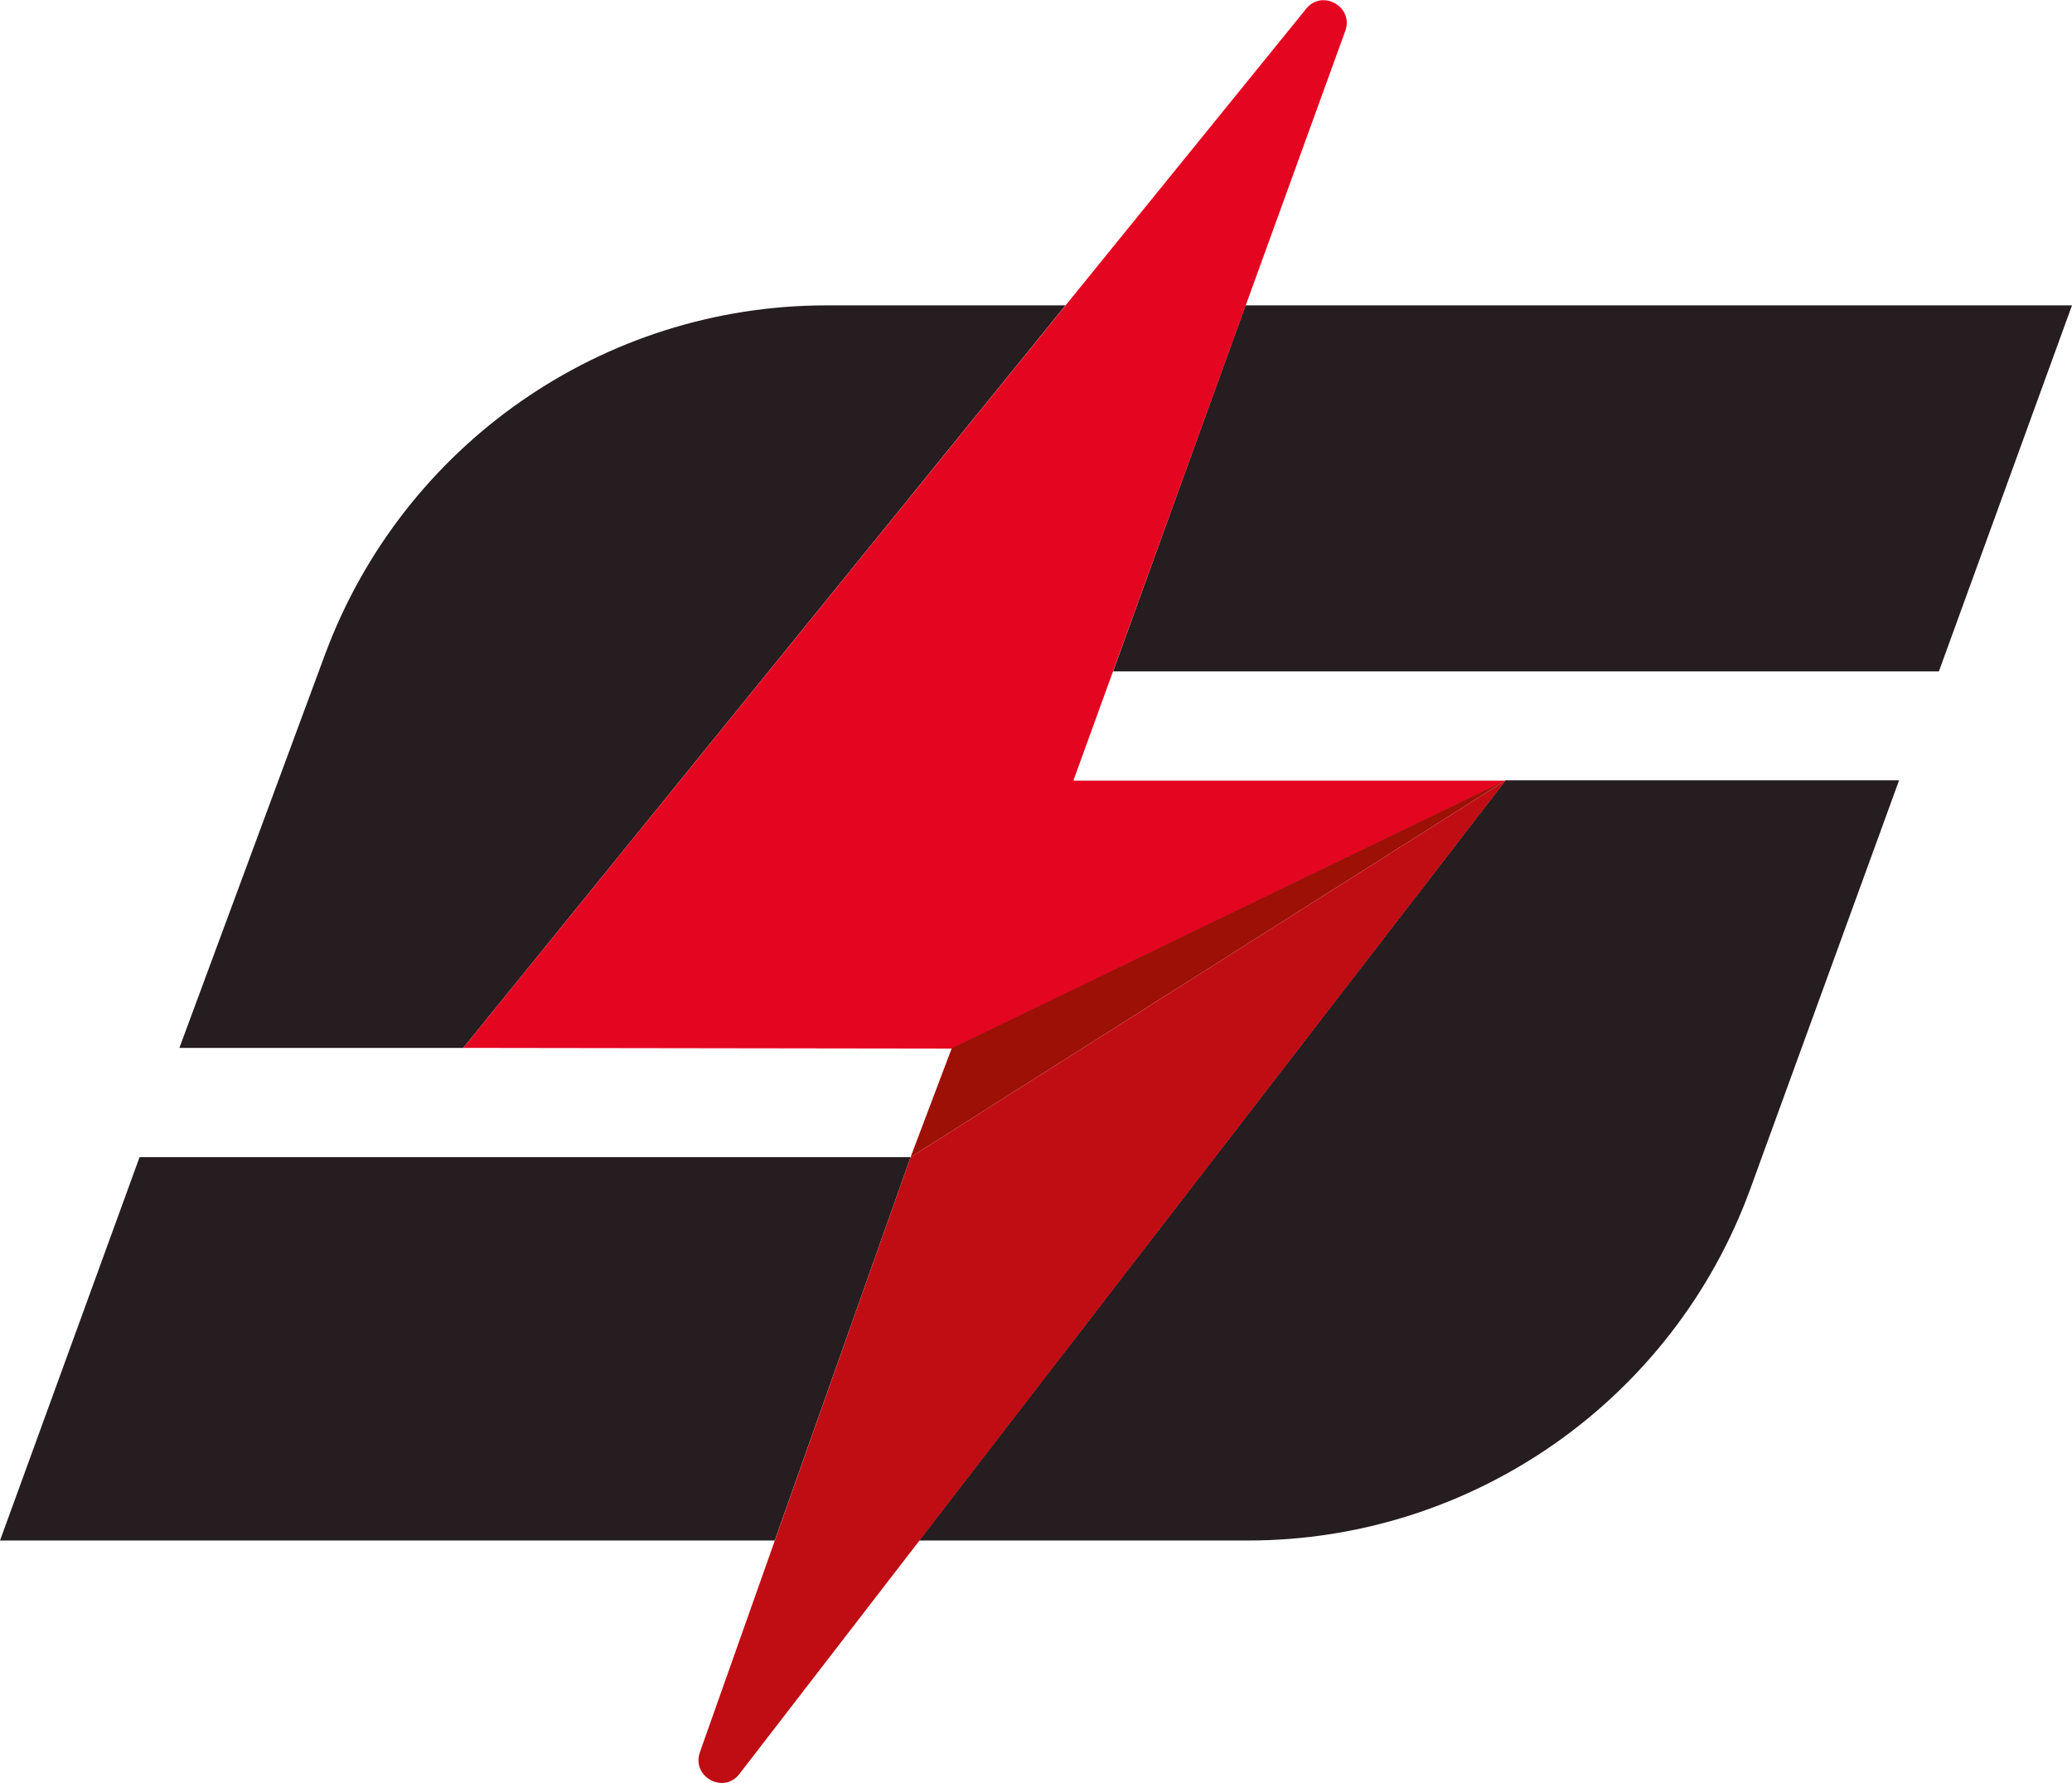
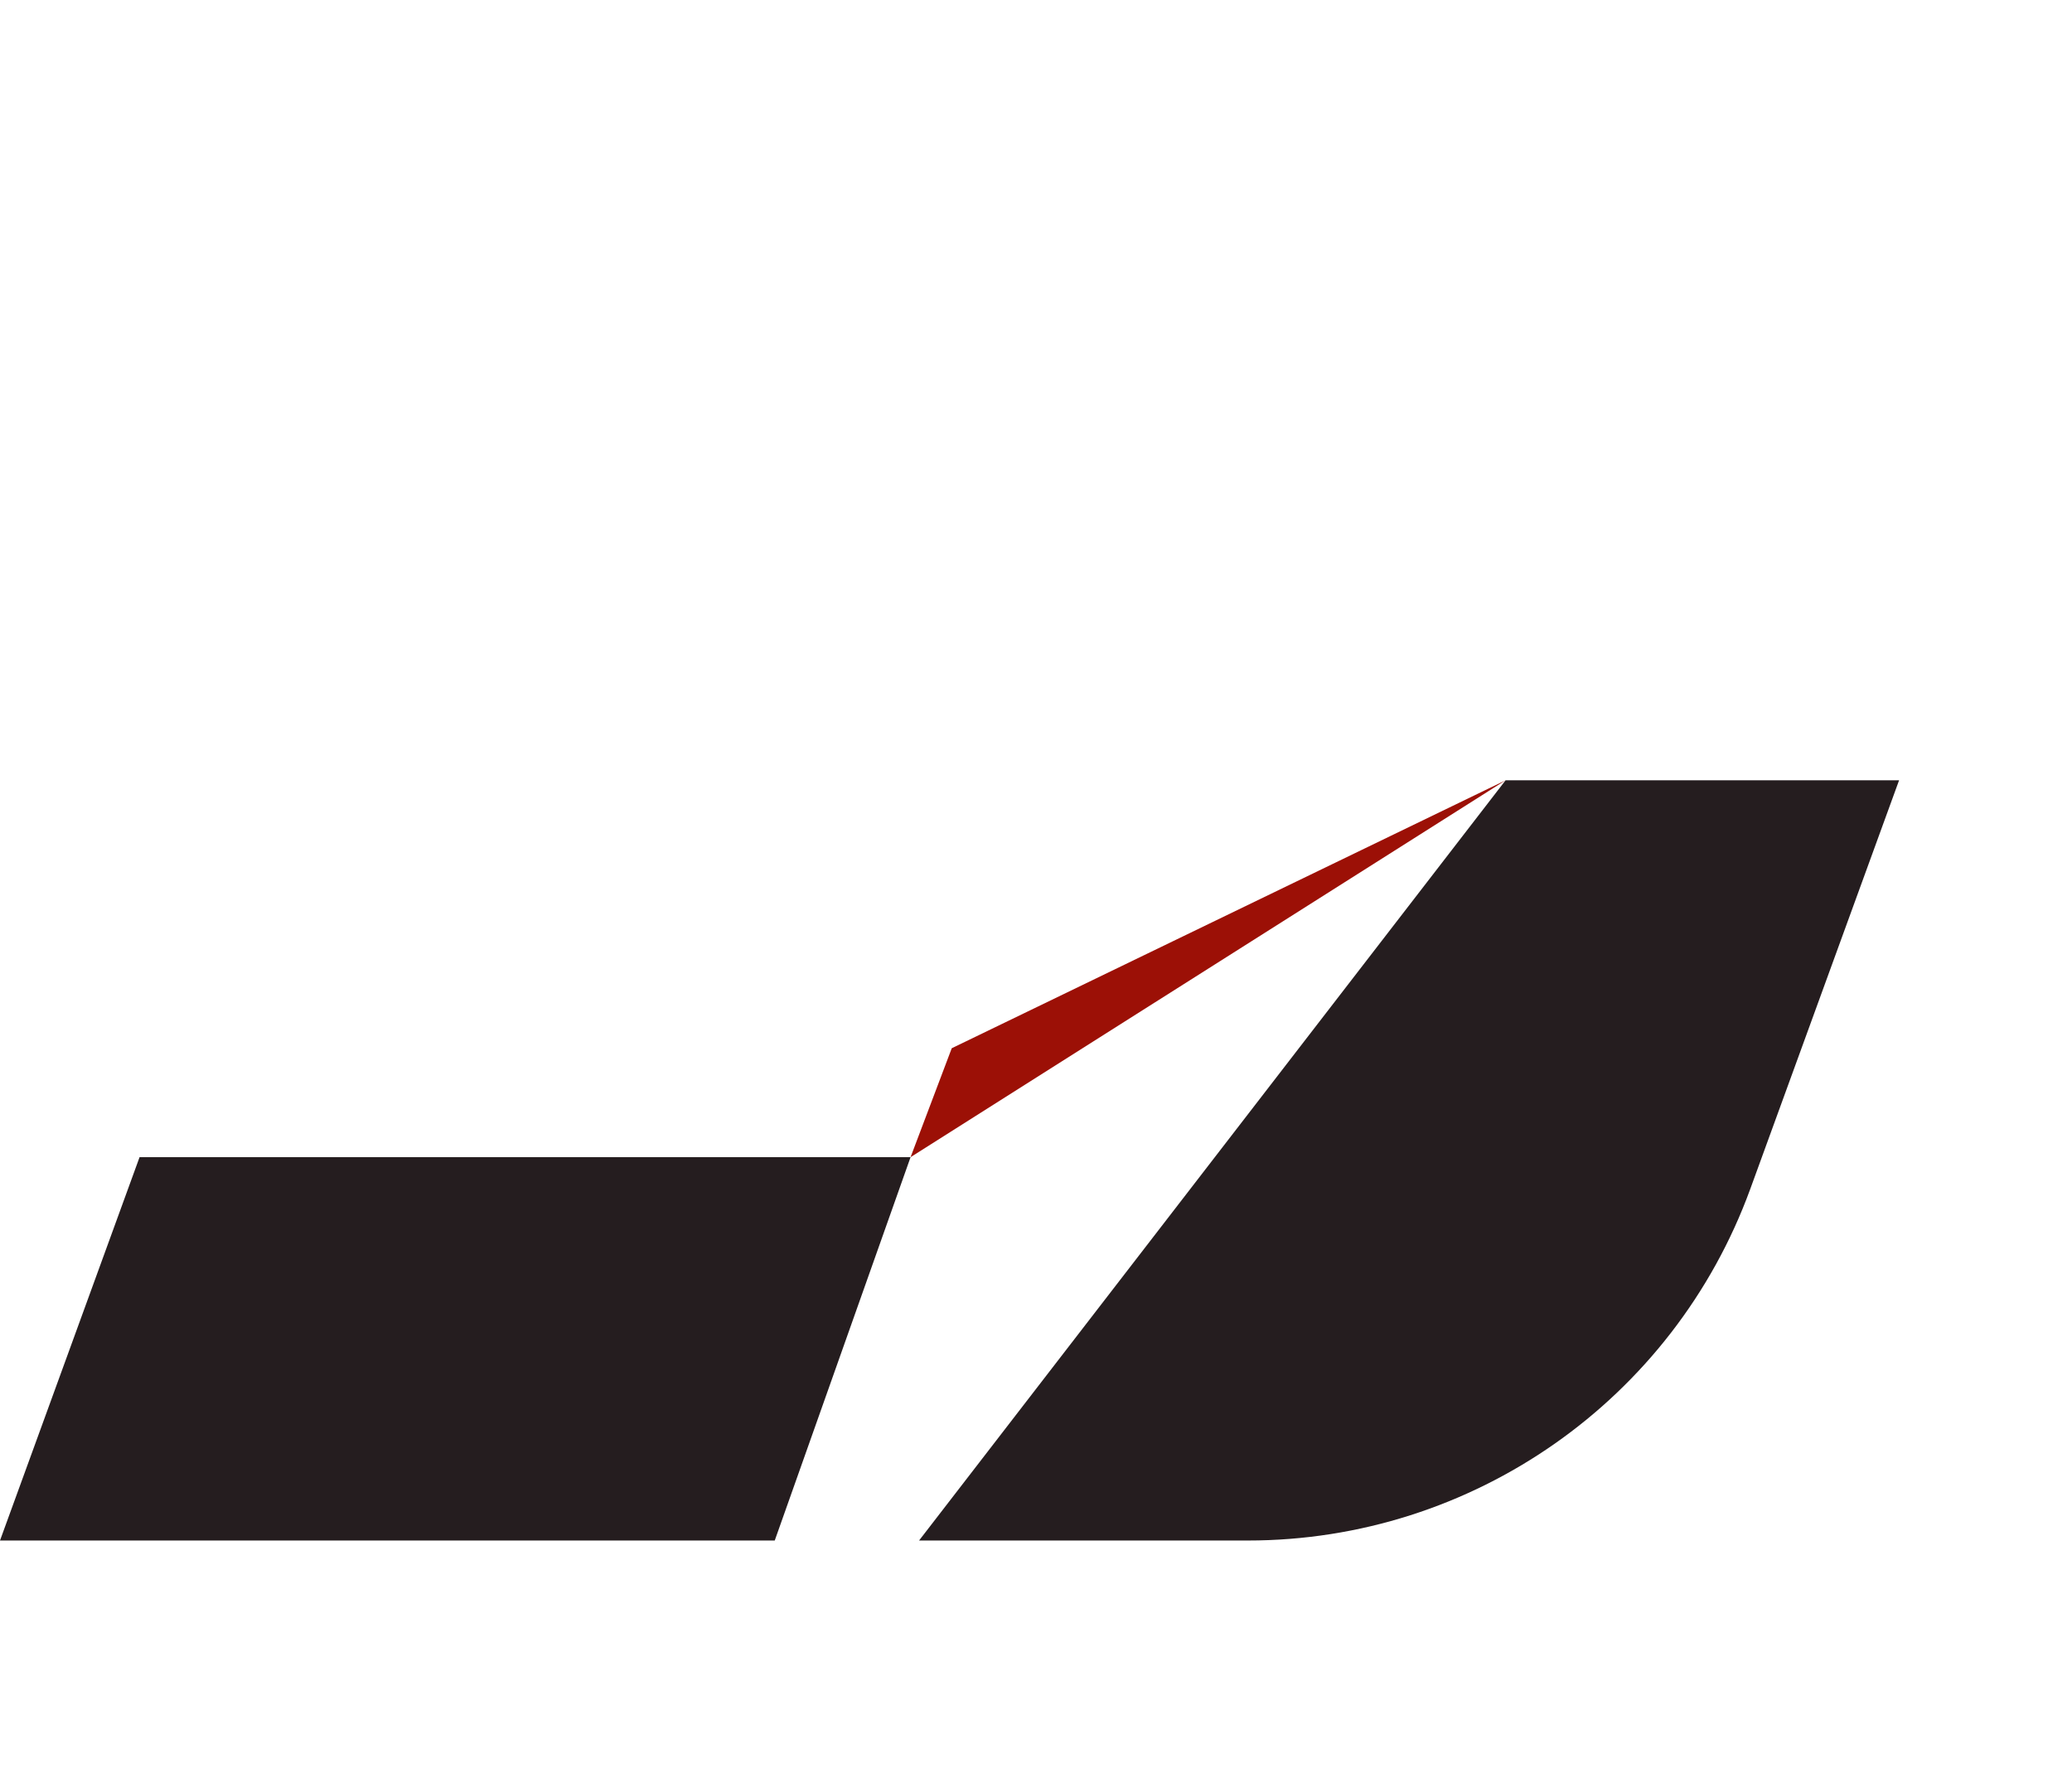
<svg xmlns="http://www.w3.org/2000/svg" id="Ebene_1" viewBox="0 0 608.7 523.7">
  <defs>
    <style> .st0 { fill: #251d1f; } .st1 { fill: #9c1006; } .st2 { fill: #e40521; } .st3 { fill: #c00d14; } </style>
  </defs>
  <polygon class="st0" points="41 339.9 0 452.5 227.6 452.5 267.5 339.9 41 339.9" />
-   <polygon class="st0" points="365.9 89.7 327 197.2 569.6 197.2 608.7 89.7 365.9 89.7" />
-   <path class="st0" d="M136.1,307.8l176.9-218.1h-70.2c-65.7,0-124.4,40.9-147.3,102.5l-42.8,115.6h83.4Z" />
  <path class="st0" d="M270,452.5h96.6c66,0,125-41.3,147.6-103.3l43.7-120h-115.6c0,0-172.3,223.3-172.3,223.3Z" />
-   <path class="st2" d="M315.4,229.1L395.2,9.1c2.6-7.1-6.8-12.4-11.5-6.5l-247.6,305.2,143.6.2,162.6-78.7h-126.9Z" />
  <polygon class="st1" points="442.3 229.2 279.6 307.9 267.5 339.9 442.3 229.2" />
-   <path class="st3" d="M442.3,229.2l-174.8,110.7-61.9,174.8h0c-1.8,5.2,2.6,9.3,6.9,9,1.7-.1,3.4-.9,4.7-2.6l225.1-291.8Z" />
</svg>